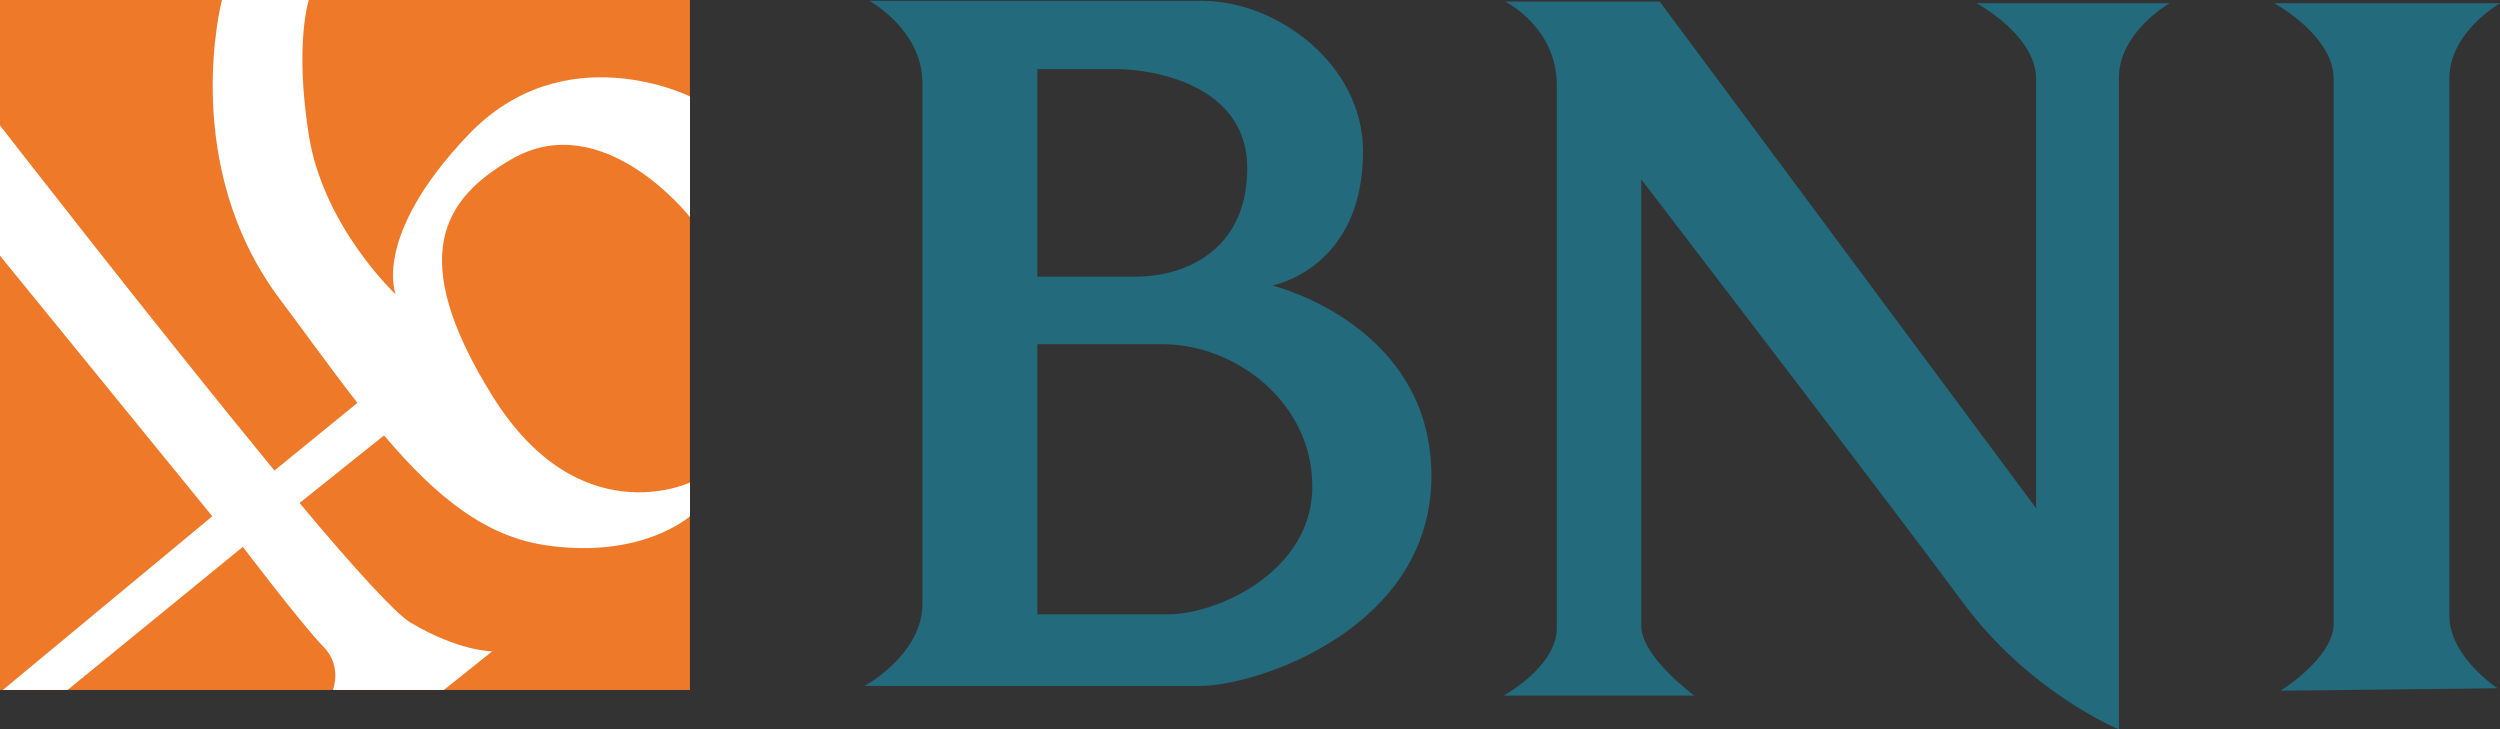
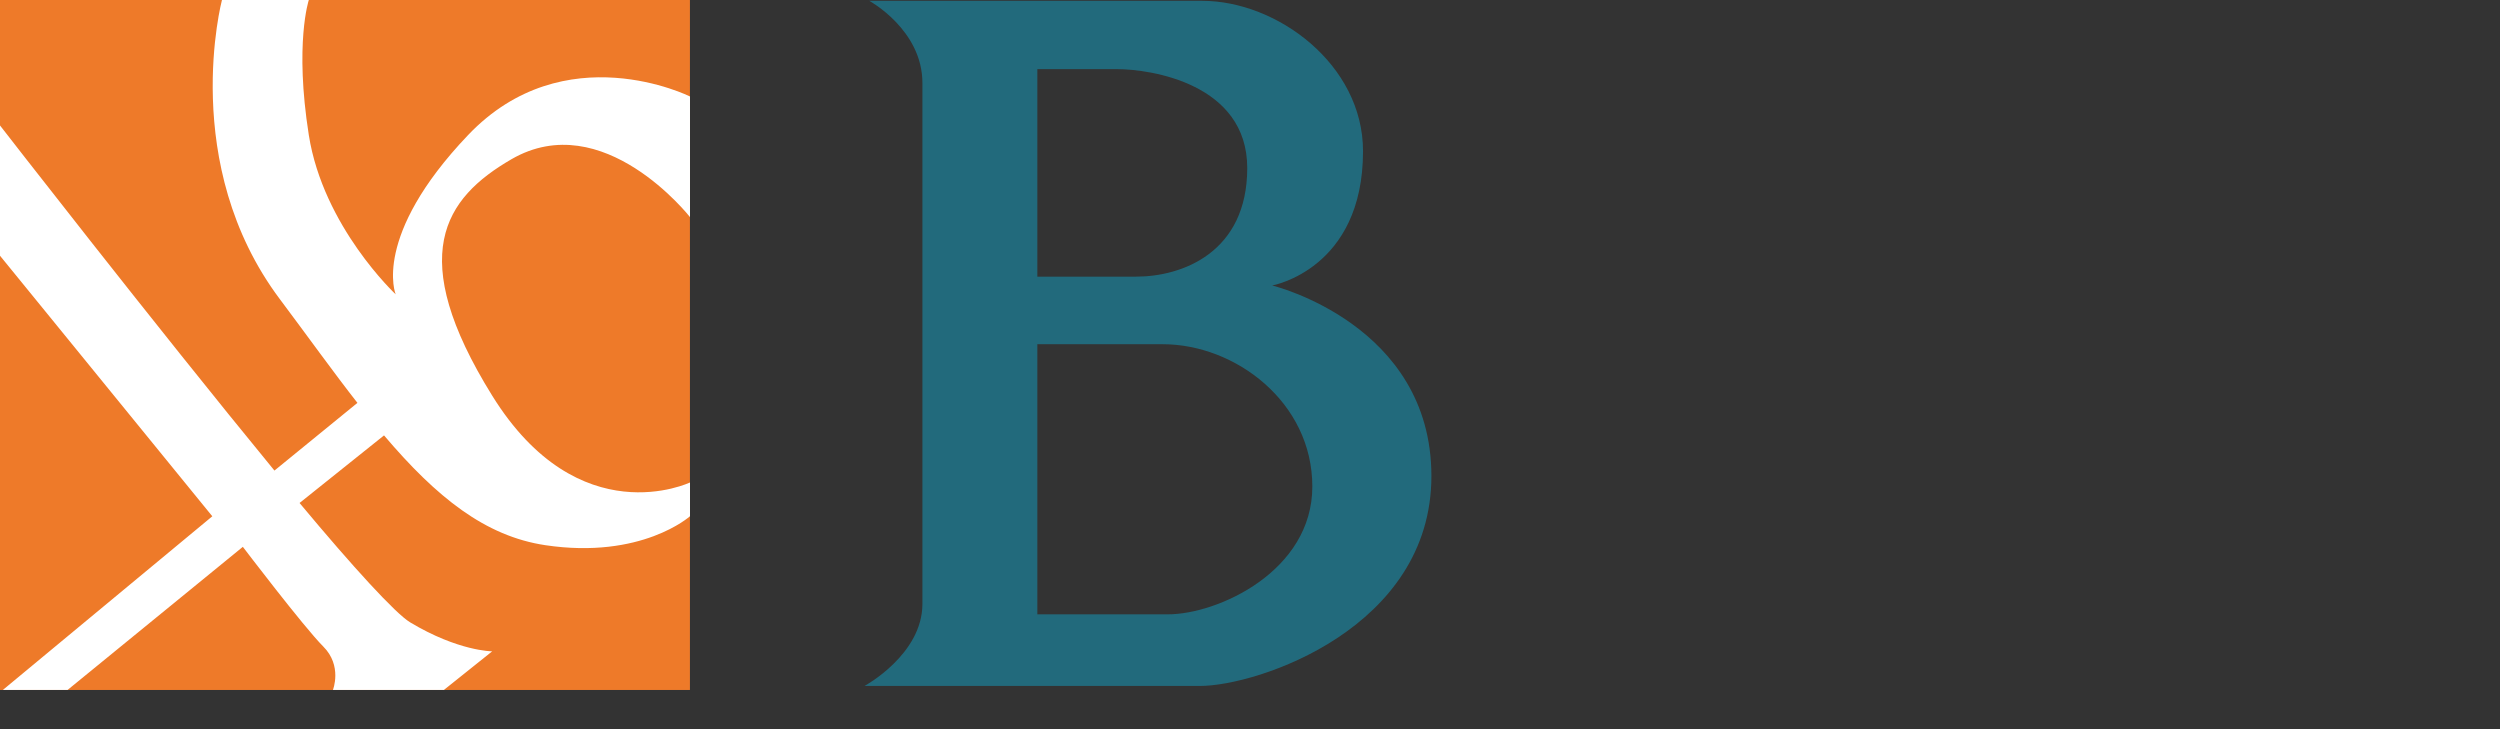
<svg xmlns="http://www.w3.org/2000/svg" xmlns:xlink="http://www.w3.org/1999/xlink" version="1.1" id="Layer_1" width="72.939" height="21.279" viewBox="0 0 72.939 21.279" overflow="visible" enable-background="new 0 0 72.939 21.279" xml:space="preserve">
  <rect x="0" y="0" width="72.939" height="21.279" fill="#333333" stroke="none" />
  <g>
    <g>
      <g>
        <defs>
-           <path id="XMLID_1_" d="M43.919,0.047h4.506l10.979,14.78c0,0,0-11.261,0-12.528s-1.736-2.205-1.736-2.205h5.631      c0,0-1.479,0.844-1.479,2.181c0,1.338,0,19.004,0,19.004s-2.604-1.056-4.574-3.73S47.884,5.232,47.884,5.232s0,12.106,0,13.02      c0,0.916,1.549,2.042,1.549,2.042h-5.561c0,0,1.549-0.845,1.549-1.971c0-1.127,0-14.147,0-15.836S43.919,0.047,43.919,0.047z" />
-         </defs>
+           </defs>
        <use xlink:href="#XMLID_1_" fill-rule="evenodd" clip-rule="evenodd" fill="#226A7C" />
        <clipPath id="XMLID_11_">
          <use xlink:href="#XMLID_1_" />
        </clipPath>
      </g>
      <g>
        <defs>
-           <path id="XMLID_3_" d="M68.085,14.827V2.299c0-1.267-1.736-2.205-1.736-2.205h6.592c0,0-1.477,0.844-1.477,2.181v15.696      c0,1.196,1.406,2.11,1.406,2.11l-6.334,0.071c0,0,1.549-0.963,1.549-1.947C68.085,17.221,68.085,14.827,68.085,14.827z" />
-         </defs>
+           </defs>
        <use xlink:href="#XMLID_3_" fill-rule="evenodd" clip-rule="evenodd" fill="#226A7C" />
        <clipPath id="XMLID_12_">
          <use xlink:href="#XMLID_3_" />
        </clipPath>
      </g>
      <g>
        <defs>
          <path id="XMLID_5_" d="M30.265,2.017v6.054h2.886c1.338,0,3.238-0.705,3.238-3.168s-2.816-2.886-3.801-2.886H30.265      L30.265,2.017z M30.265,10.042v7.882h3.801c1.478,0,4.222-1.267,4.222-3.729c0-2.464-2.251-4.152-4.363-4.152H30.265      L30.265,10.042z M25.362,0.024h9.713c2.181,0,4.692,1.853,4.692,4.387c0,3.449-2.651,3.918-2.651,3.918s4.646,1.125,4.646,5.56      s-5.068,6.124-6.756,6.124h-9.783c0,0,1.689-0.915,1.689-2.394V2.417C26.911,0.869,25.362,0.024,25.362,0.024z" />
        </defs>
        <use xlink:href="#XMLID_5_" fill-rule="evenodd" clip-rule="evenodd" fill="#226A7C" />
        <clipPath id="XMLID_13_">
          <use xlink:href="#XMLID_5_" />
        </clipPath>
      </g>
      <g>
        <defs>
          <rect id="XMLID_7_" width="20.129" height="20.13" />
        </defs>
        <use xlink:href="#XMLID_7_" fill-rule="evenodd" clip-rule="evenodd" fill="#EE7A29" />
        <clipPath id="XMLID_14_">
          <use xlink:href="#XMLID_7_" />
        </clipPath>
      </g>
      <g>
        <defs>
          <path id="XMLID_9_" d="M6.476,0h2.534c0,0-0.422,1.267,0,3.941c0.422,2.675,2.534,4.646,2.534,4.646s-0.704-1.689,2.112-4.646      c2.814-2.956,6.475-1.126,6.475-1.126v3.519c0,0-2.533-3.238-5.208-1.689c-1.968,1.14-3.097,2.816-0.563,6.898      c2.534,4.081,5.771,2.533,5.771,2.533v0.985c0,0-1.407,1.266-4.223,0.845c-1.752-0.264-3.165-1.391-4.704-3.203l-2.464,1.972      c1.554,1.864,2.801,3.228,3.227,3.483c1.407,0.845,2.393,0.845,2.393,0.845L12.95,20.13H9.713c0,0,0.282-0.704-0.282-1.268      c-0.563-0.563-2.346-2.908-2.346-2.908L1.971,20.13H0.083l6.111-5.067L0,7.461V3.66c0,0,4.504,5.804,8.007,10.069l2.421-1.975      C9.755,10.897,8.94,9.762,8.165,8.728C5.208,4.786,6.476,0,6.476,0z" />
        </defs>
        <use xlink:href="#XMLID_9_" fill-rule="evenodd" clip-rule="evenodd" fill="#FFFFFF" />
        <clipPath id="XMLID_15_">
          <use xlink:href="#XMLID_9_" />
        </clipPath>
      </g>
    </g>
  </g>
</svg>